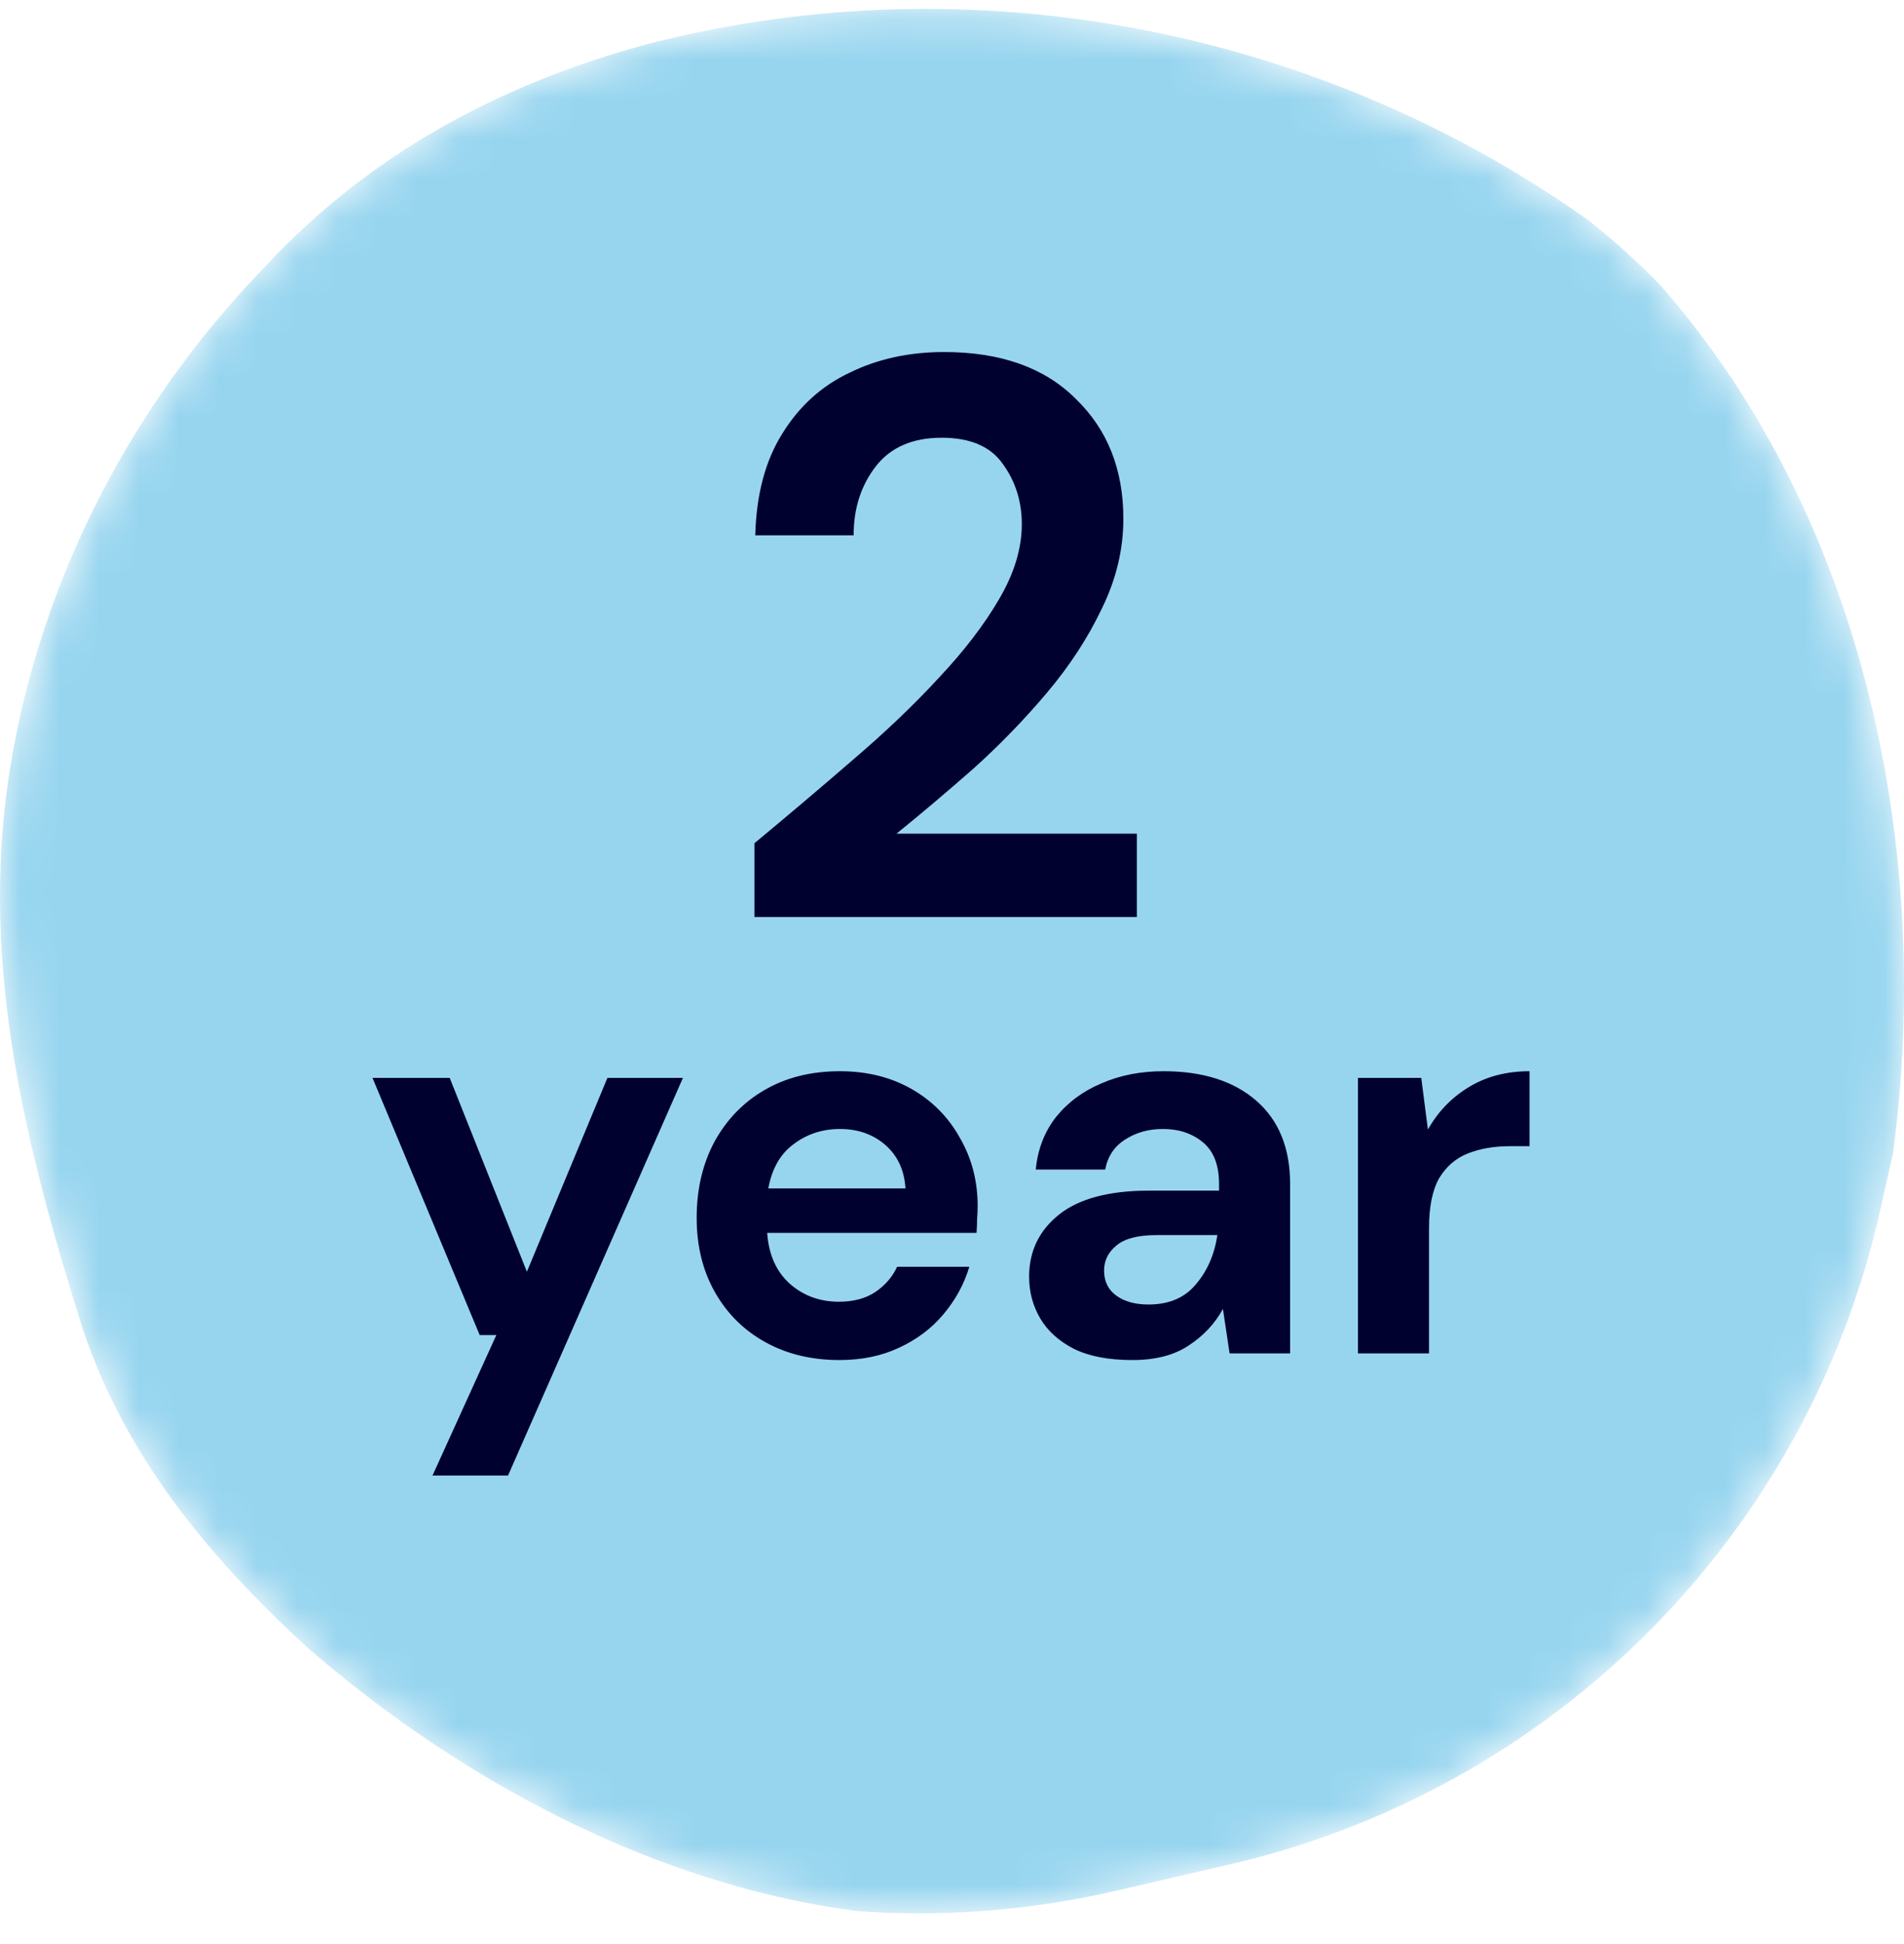
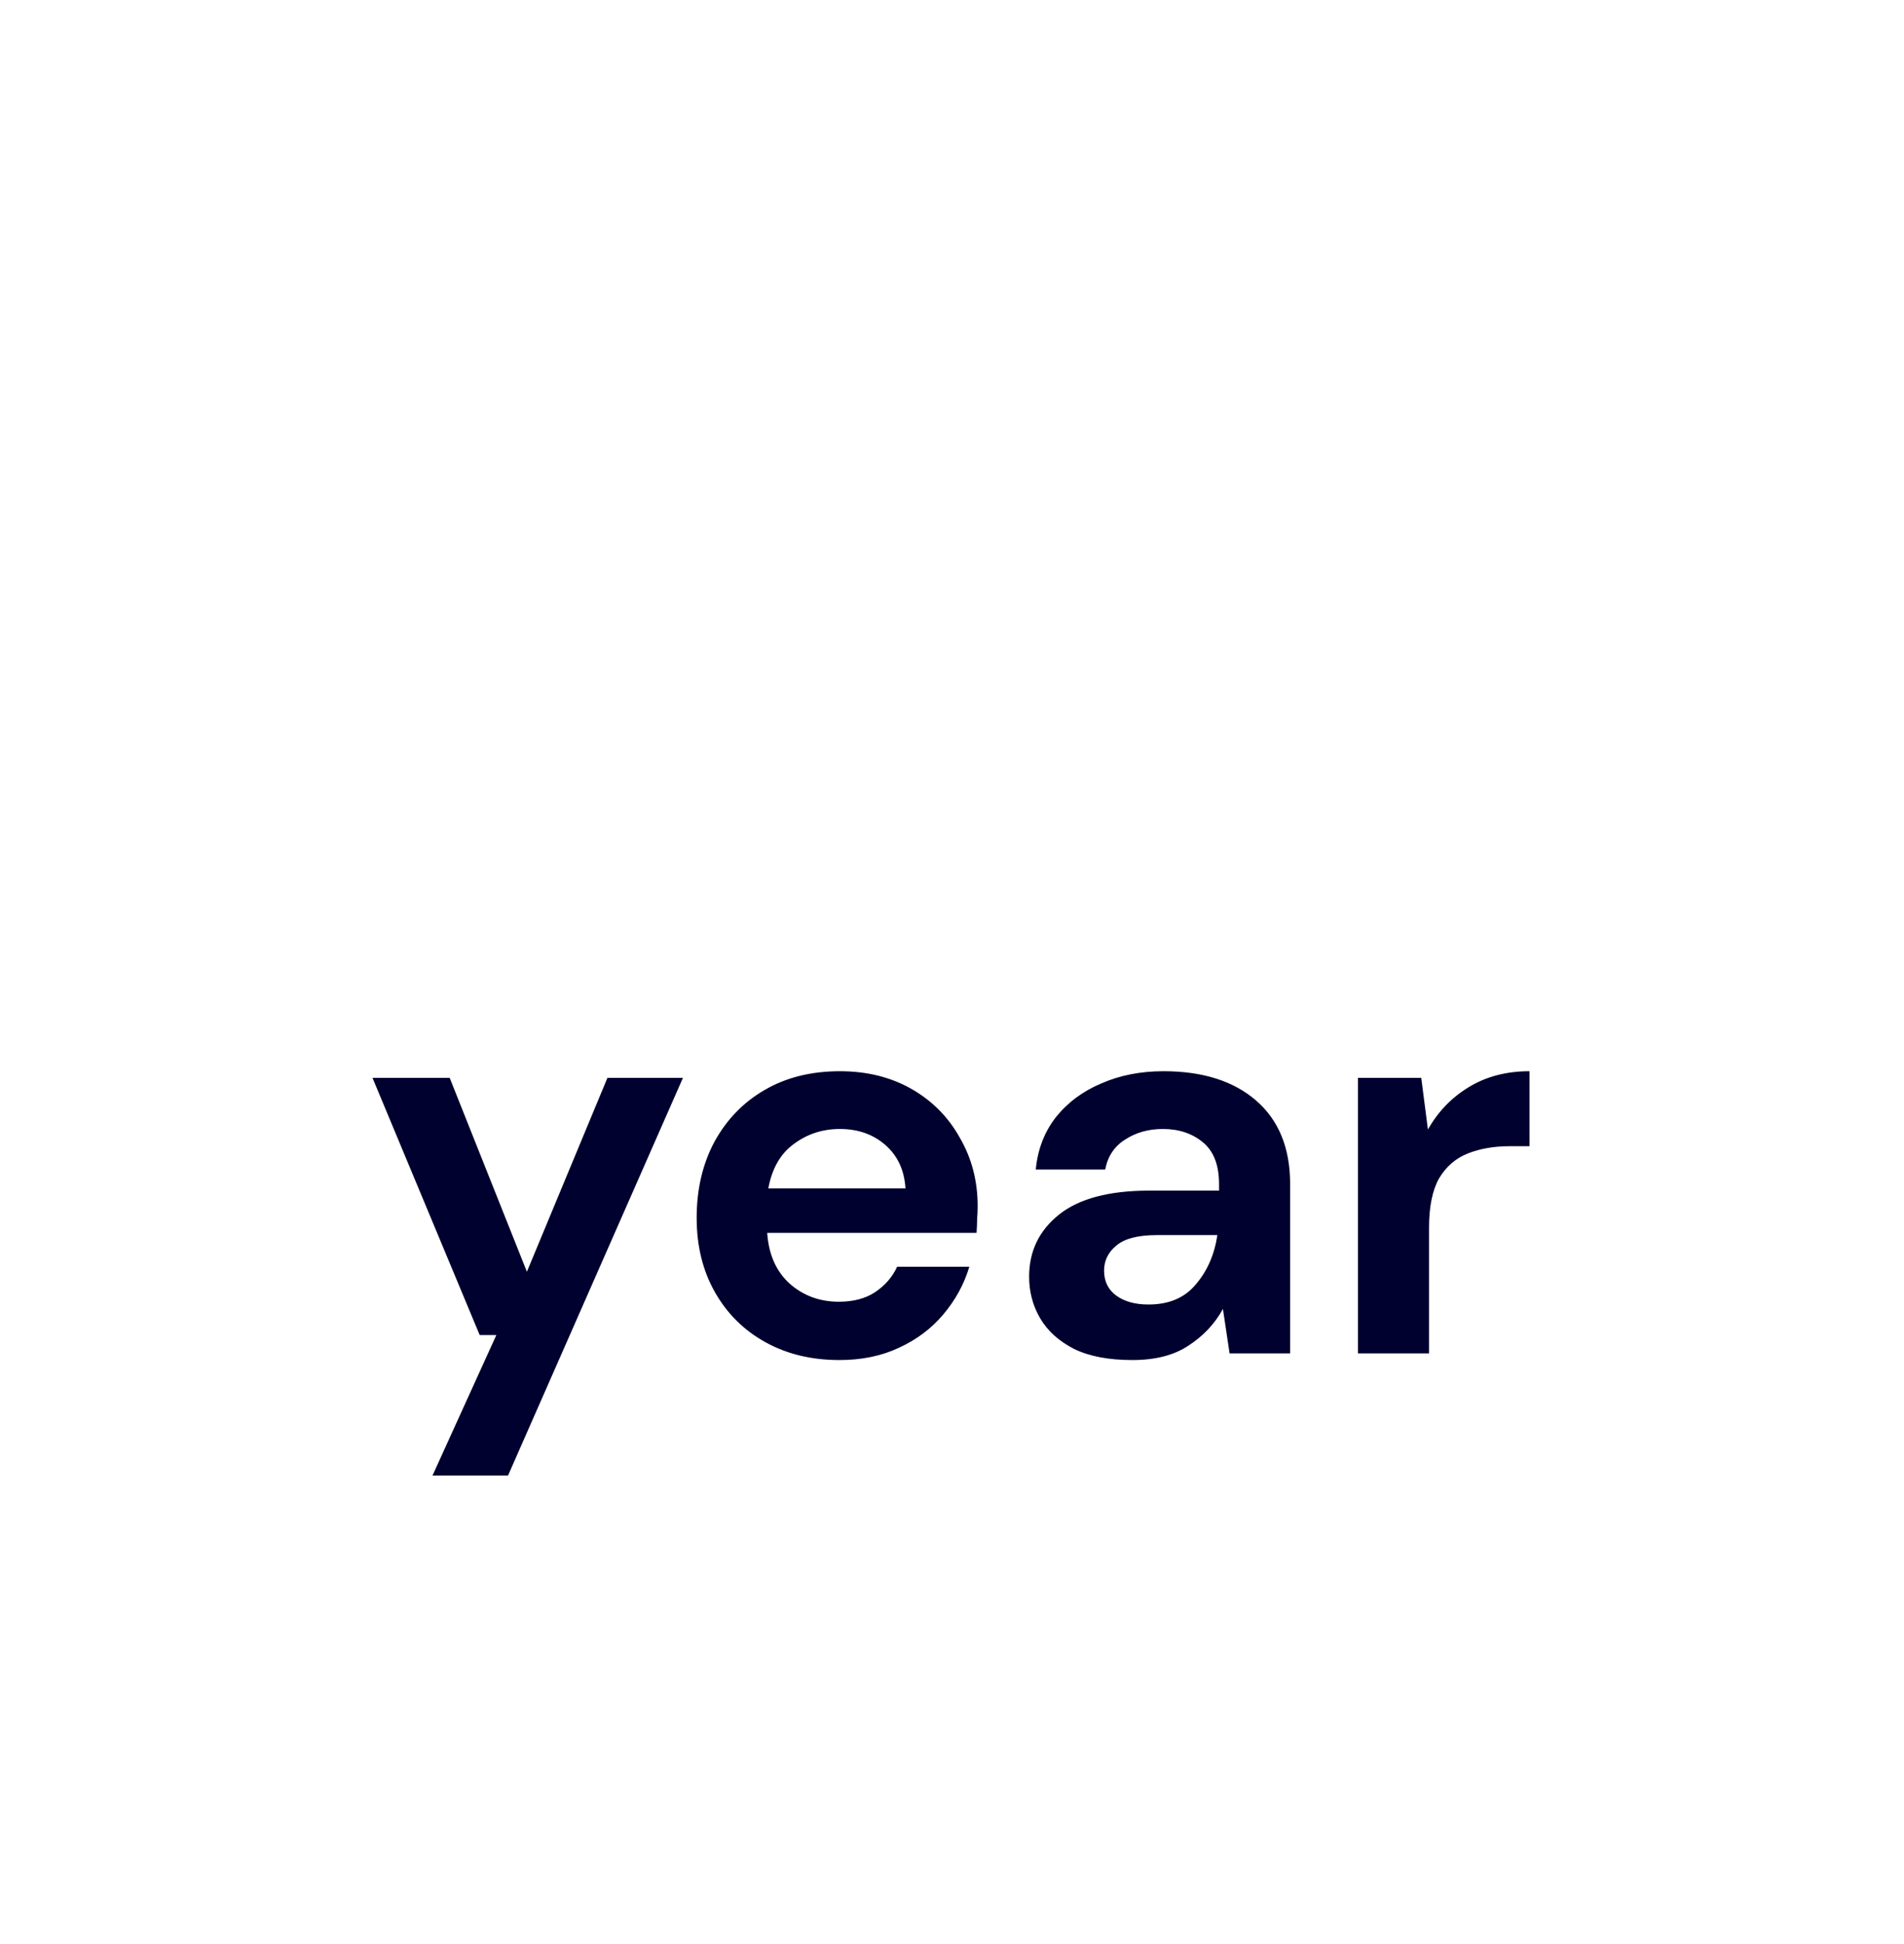
<svg xmlns="http://www.w3.org/2000/svg" width="48" height="49" viewBox="0 0 48 49" fill="none">
  <mask id="mask0_4949_37465" style="mask-type:alpha" maskUnits="userSpaceOnUse" x="0" y="0" width="48" height="49">
    <path fill-rule="evenodd" clip-rule="evenodd" d="M2.091 33.511C3.17 36.707 5.23 39.216 7.76 41.536C8.091 41.823 8.428 42.103 8.771 42.377C12.546 45.388 17.05 47.577 21.599 48.167C22.032 48.199 22.466 48.218 22.9 48.223C24.637 48.245 26.388 48.061 28.115 47.66L31.003 46.992C35.017 46.061 38.673 44.028 41.576 41.113C44.479 38.196 46.491 34.536 47.394 30.528C47.394 30.528 47.435 30.346 47.497 30.072C47.558 29.799 47.64 29.434 47.722 29.07C48.715 21.65 47.112 13.208 41.891 7.226C41.594 6.918 41.286 6.62 40.968 6.332C40.666 6.061 40.356 5.799 40.036 5.547C33.151 0.661 24.454 -0.936 16.489 1.069C16.086 1.175 15.684 1.29 15.287 1.416C12.108 2.419 9.156 4.078 6.739 6.66C6.442 6.968 6.148 7.286 5.86 7.613C3.152 10.69 1.236 14.443 0.412 18.5C0.338 18.869 0.272 19.241 0.215 19.614C-0.492 24.387 0.652 28.95 2.091 33.511Z" fill="#E7F6FB" />
  </mask>
  <g mask="url(#mask0_4949_37465)">
-     <path fill-rule="evenodd" clip-rule="evenodd" d="M2.091 33.511C3.17 36.707 5.23 39.216 7.76 41.536C8.091 41.823 8.428 42.103 8.771 42.377C12.546 45.388 17.05 47.577 21.599 48.167C22.032 48.199 22.466 48.218 22.9 48.223C24.637 48.245 26.388 48.061 28.115 47.66L31.003 46.992C35.017 46.061 38.673 44.028 41.576 41.113C44.479 38.196 46.491 34.536 47.394 30.528C47.394 30.528 47.435 30.346 47.497 30.072C47.558 29.799 47.64 29.434 47.722 29.07C48.715 21.65 47.112 13.208 41.891 7.226C41.594 6.918 41.286 6.62 40.968 6.332C40.666 6.061 40.356 5.799 40.036 5.547C33.151 0.661 24.454 -0.936 16.489 1.069C16.086 1.175 15.684 1.29 15.287 1.416C12.108 2.419 9.156 4.078 6.739 6.66C6.442 6.968 6.148 7.286 5.86 7.613C3.152 10.69 1.236 14.443 0.412 18.5C0.338 18.869 0.272 19.241 0.215 19.614C-0.492 24.387 0.652 28.95 2.091 33.511Z" fill="#97D5EF" />
-     <path d="M19.02 23.113V21.253C19.873 20.546 20.7 19.846 21.5 19.153C22.313 18.459 23.033 17.773 23.66 17.093C24.3 16.413 24.807 15.753 25.18 15.113C25.567 14.46 25.76 13.826 25.76 13.213C25.76 12.639 25.6 12.133 25.28 11.693C24.973 11.253 24.46 11.033 23.74 11.033C23.007 11.033 22.453 11.273 22.08 11.753C21.707 12.233 21.52 12.813 21.52 13.493H19.04C19.067 12.466 19.293 11.613 19.72 10.933C20.147 10.239 20.713 9.726 21.42 9.393C22.127 9.046 22.92 8.873 23.8 8.873C25.227 8.873 26.333 9.266 27.12 10.053C27.92 10.826 28.32 11.833 28.32 13.073C28.32 13.846 28.14 14.6 27.78 15.333C27.433 16.066 26.973 16.773 26.4 17.453C25.827 18.133 25.207 18.773 24.54 19.373C23.873 19.959 23.227 20.506 22.6 21.013H28.66V23.113H19.02Z" fill="#00012E" />
    <path d="M10.903 37.192L12.513 33.65H12.093L9.391 27.168H11.337L13.283 32.054L15.313 27.168H17.217L12.807 37.192H10.903ZM21.161 34.28C20.461 34.28 19.84 34.131 19.299 33.832C18.758 33.534 18.333 33.114 18.025 32.572C17.717 32.031 17.563 31.406 17.563 30.696C17.563 29.978 17.712 29.338 18.011 28.778C18.319 28.218 18.739 27.784 19.271 27.476C19.812 27.159 20.447 27 21.175 27C21.856 27 22.458 27.15 22.981 27.448C23.504 27.747 23.91 28.158 24.199 28.68C24.498 29.194 24.647 29.768 24.647 30.402C24.647 30.505 24.642 30.612 24.633 30.724C24.633 30.836 24.628 30.953 24.619 31.074H19.341C19.378 31.616 19.565 32.04 19.901 32.348C20.246 32.656 20.662 32.81 21.147 32.81C21.511 32.81 21.814 32.731 22.057 32.572C22.309 32.404 22.496 32.19 22.617 31.928H24.437C24.306 32.367 24.087 32.768 23.779 33.132C23.48 33.487 23.107 33.767 22.659 33.972C22.22 34.178 21.721 34.28 21.161 34.28ZM21.175 28.456C20.736 28.456 20.349 28.582 20.013 28.834C19.677 29.077 19.462 29.45 19.369 29.954H22.827C22.799 29.497 22.631 29.133 22.323 28.862C22.015 28.592 21.632 28.456 21.175 28.456ZM28.548 34.28C27.951 34.28 27.461 34.187 27.078 34C26.695 33.804 26.411 33.548 26.224 33.23C26.038 32.913 25.944 32.563 25.944 32.18C25.944 31.536 26.196 31.014 26.7 30.612C27.204 30.211 27.96 30.01 28.968 30.01H30.732V29.842C30.732 29.366 30.597 29.016 30.326 28.792C30.055 28.568 29.72 28.456 29.318 28.456C28.954 28.456 28.637 28.545 28.366 28.722C28.096 28.89 27.927 29.142 27.862 29.478H26.112C26.159 28.974 26.327 28.536 26.616 28.162C26.915 27.789 27.297 27.504 27.764 27.308C28.231 27.103 28.753 27 29.332 27C30.322 27 31.101 27.248 31.67 27.742C32.239 28.237 32.524 28.937 32.524 29.842V34.112H30.998L30.83 32.992C30.625 33.366 30.335 33.674 29.962 33.916C29.598 34.159 29.127 34.28 28.548 34.28ZM28.954 32.88C29.468 32.88 29.864 32.712 30.144 32.376C30.433 32.04 30.616 31.625 30.69 31.13H29.164C28.688 31.13 28.348 31.219 28.142 31.396C27.937 31.564 27.834 31.774 27.834 32.026C27.834 32.297 27.937 32.507 28.142 32.656C28.348 32.806 28.618 32.88 28.954 32.88ZM34.234 34.112V27.168H35.83L35.998 28.47C36.25 28.022 36.591 27.668 37.02 27.406C37.459 27.136 37.972 27 38.56 27V28.89H38.056C37.664 28.89 37.314 28.951 37.006 29.072C36.698 29.194 36.456 29.404 36.278 29.702C36.11 30.001 36.026 30.416 36.026 30.948V34.112H34.234Z" fill="#00012E" />
  </g>
</svg>